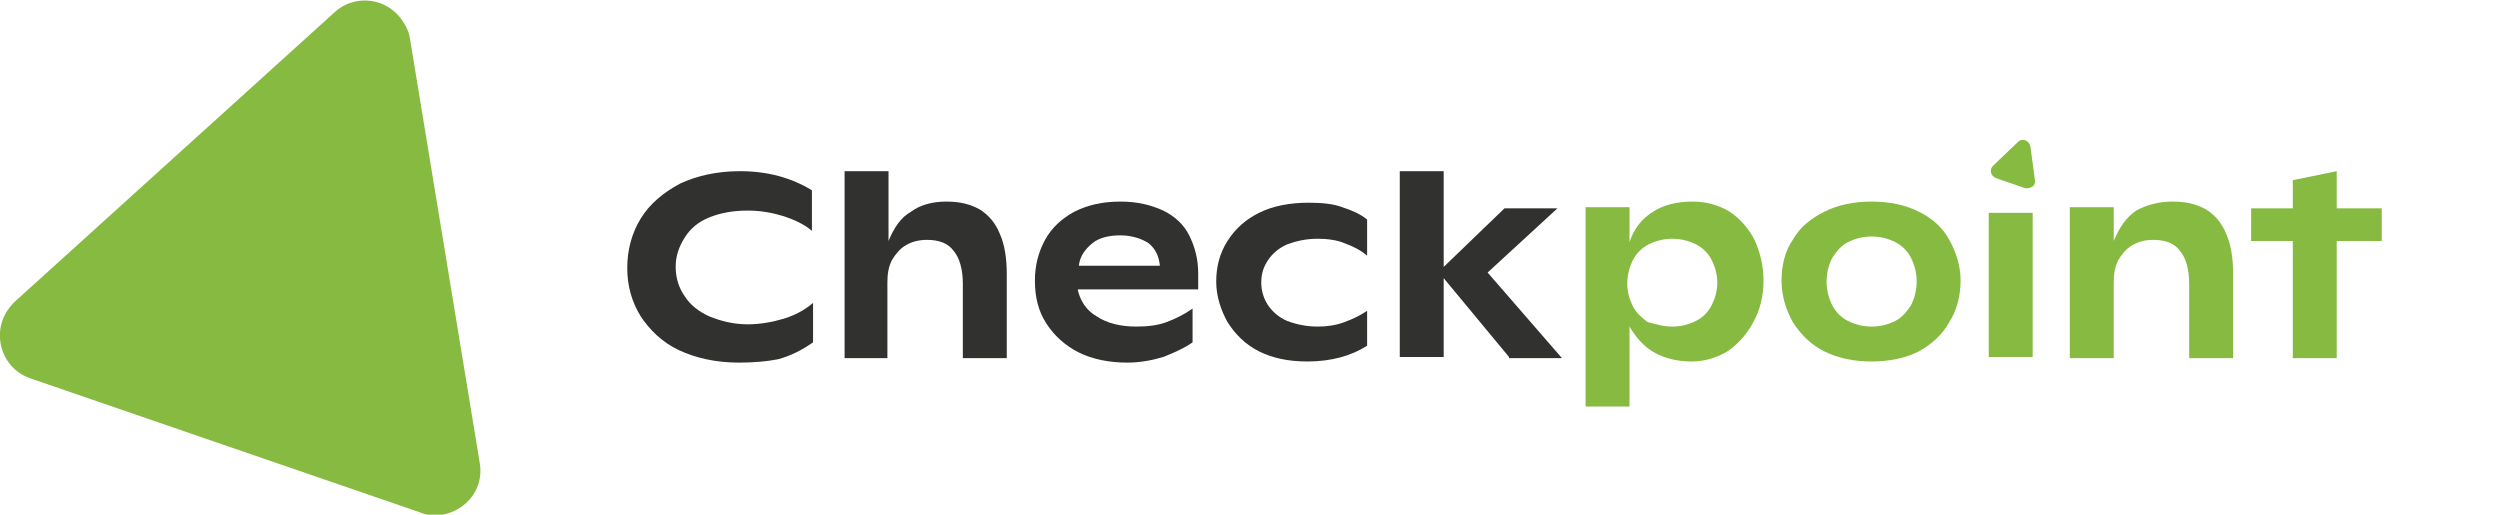
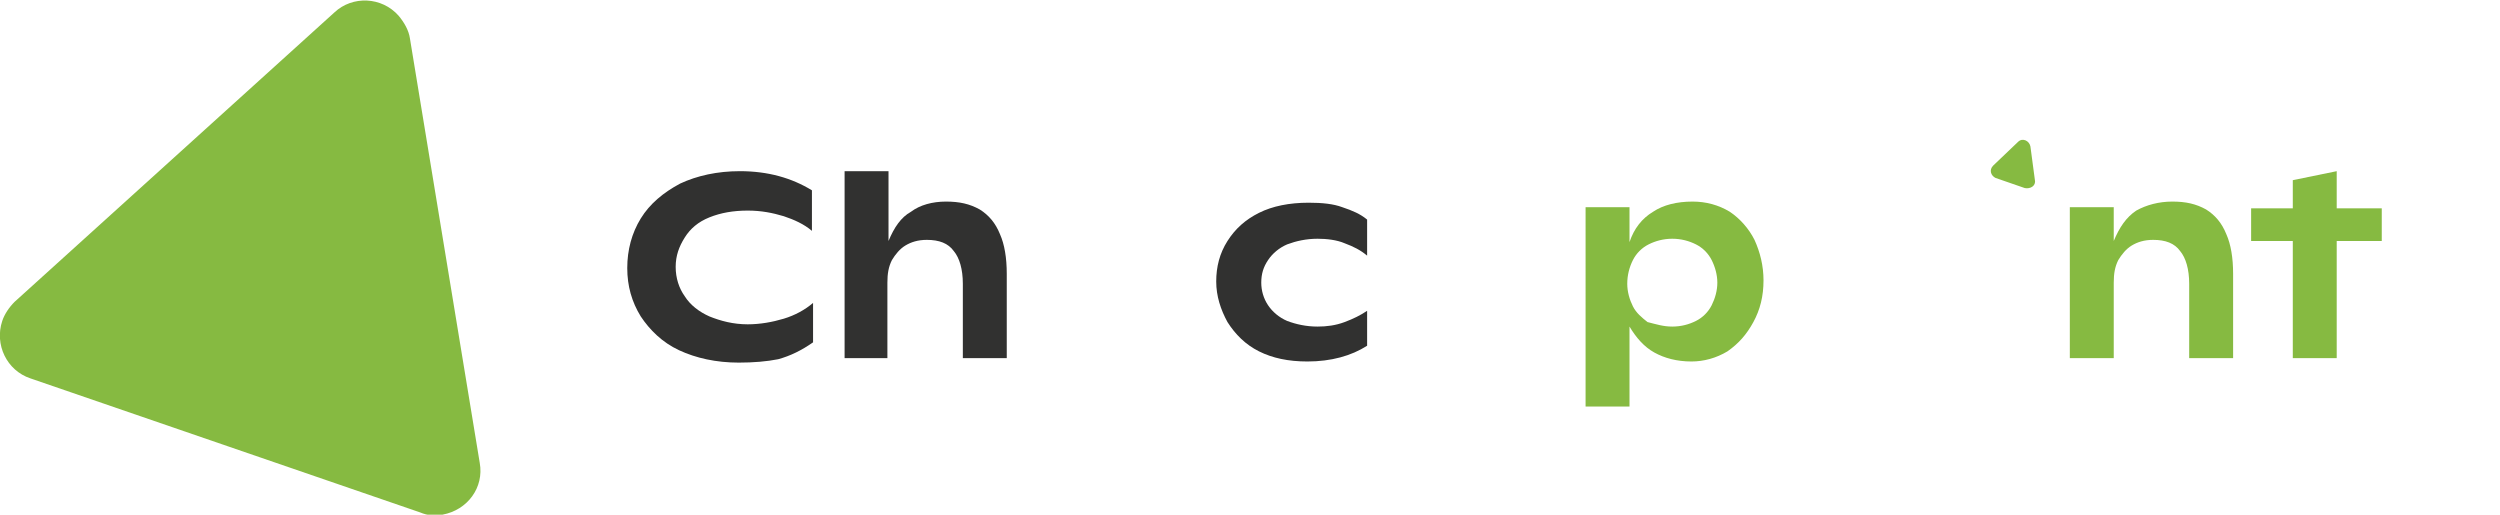
<svg xmlns="http://www.w3.org/2000/svg" version="1.1" id="Laag_1" x="0px" y="0px" viewBox="0 0 222 45.7" style="enable-background:new 0 0 222 45.7;" xml:space="preserve">
  <style type="text/css">
	.st0{fill-rule:evenodd;clip-rule:evenodd;fill:#86BA41;}
	.st1{fill:#313130;}
	.st2{fill:#86BA41;}
</style>
  <g id="Design_2_">
    <g id="Thank-you_1_" transform="translate(-25, -495)">
      <path id="Combined-Shape_1_" class="st0" d="M67.6,536.1c0.4,2.2-1.1,4.2-3.3,4.6c-0.7,0.1-1.3,0.1-2-0.2l-34.6-11.9    c-2.1-0.7-3.2-3-2.5-5.1c0.2-0.6,0.6-1.2,1.1-1.7l28.4-25.7c1.6-1.5,4.2-1.4,5.7,0.3c0.5,0.6,0.9,1.3,1,2L67.6,536.1z" />
    </g>
  </g>
  <g>
    <path class="st1" d="M65.6,32.2c-2,0-3.8-0.4-5.3-1.1c-1.5-0.7-2.6-1.8-3.4-3c-0.8-1.3-1.2-2.7-1.2-4.3c0-1.6,0.4-3.1,1.2-4.4   c0.8-1.3,2-2.3,3.5-3.1c1.5-0.7,3.3-1.1,5.3-1.1c2.5,0,4.6,0.6,6.4,1.7v3.6c-0.7-0.6-1.6-1-2.5-1.3c-1-0.3-2-0.5-3.2-0.5   c-1.3,0-2.4,0.2-3.4,0.6c-1,0.4-1.7,1-2.2,1.8c-0.5,0.8-0.8,1.6-0.8,2.6c0,1,0.3,1.9,0.8,2.6c0.5,0.8,1.3,1.4,2.2,1.8   c1,0.4,2.1,0.7,3.4,0.7c1.1,0,2.2-0.2,3.2-0.5c1-0.3,1.9-0.8,2.6-1.4v3.5c-1,0.7-2,1.2-3.1,1.5C68.1,32.1,66.9,32.2,65.6,32.2z" />
    <path class="st1" d="M84,17.9c1.2,0,2.1,0.2,3,0.7c0.8,0.5,1.4,1.2,1.8,2.2c0.4,0.9,0.6,2.1,0.6,3.5v7.5h-3.9v-6.6   c0-1.3-0.3-2.3-0.8-2.9c-0.5-0.7-1.3-1-2.4-1c-0.8,0-1.4,0.2-1.9,0.5c-0.5,0.3-0.9,0.8-1.2,1.3c-0.3,0.6-0.4,1.2-0.4,2v6.7H75V15.2   h3.9v6.2c0.5-1.2,1.1-2.1,2-2.6C81.7,18.2,82.8,17.9,84,17.9z" />
-     <path class="st1" d="M106.3,25.7H95.7c0.2,1,0.8,1.9,1.7,2.4c0.9,0.6,2.1,0.9,3.5,0.9c1,0,1.9-0.1,2.7-0.4c0.8-0.3,1.6-0.7,2.3-1.2   v3c-0.7,0.5-1.6,0.9-2.6,1.3c-1,0.3-2.1,0.5-3.2,0.5c-1.6,0-3.1-0.3-4.3-0.9c-1.2-0.6-2.2-1.5-2.9-2.6c-0.7-1.1-1-2.3-1-3.8   c0-1.3,0.3-2.5,0.9-3.6c0.6-1.1,1.5-1.9,2.6-2.5c1.2-0.6,2.5-0.9,4.1-0.9c1.5,0,2.7,0.3,3.8,0.8c1,0.5,1.8,1.2,2.3,2.2   c0.5,1,0.8,2.1,0.8,3.4V25.7z M99.5,20.9c-1,0-1.9,0.2-2.5,0.7c-0.6,0.5-1.1,1.1-1.2,2h7.2c-0.1-0.9-0.4-1.5-1-2   C101.4,21.2,100.5,20.9,99.5,20.9z" />
    <path class="st1" d="M116.1,32.1c-1.7,0-3.1-0.3-4.3-0.9c-1.2-0.6-2.1-1.5-2.8-2.6c-0.6-1.1-1-2.3-1-3.6c0-1.3,0.3-2.5,1-3.6   c0.7-1.1,1.6-1.9,2.8-2.5c1.2-0.6,2.7-0.9,4.4-0.9c1.2,0,2.2,0.1,3,0.4c0.9,0.3,1.6,0.6,2.2,1.1v3.2c-0.6-0.5-1.2-0.8-2-1.1   c-0.7-0.3-1.6-0.4-2.4-0.4c-1,0-1.9,0.2-2.7,0.5c-0.7,0.3-1.3,0.8-1.7,1.4c-0.4,0.6-0.6,1.2-0.6,2c0,0.7,0.2,1.4,0.6,2   c0.4,0.6,1,1.1,1.7,1.4c0.8,0.3,1.7,0.5,2.7,0.5c0.8,0,1.6-0.1,2.4-0.4c0.8-0.3,1.4-0.6,2-1v3.1C120,31.6,118.2,32.1,116.1,32.1z" />
-     <path class="st1" d="M134,31.7l-5.8-7v7h-3.9V15.2h3.9v8.5l5.4-5.2h4.7l-6.2,5.7l6.6,7.6H134z" />
    <path class="st2" d="M150.3,17.9c1.2,0,2.3,0.3,3.3,0.9c0.9,0.6,1.7,1.5,2.2,2.5c0.5,1.1,0.8,2.3,0.8,3.6c0,1.4-0.3,2.6-0.9,3.7   c-0.6,1.1-1.3,1.9-2.3,2.6c-1,0.6-2.1,0.9-3.2,0.9c-1.3,0-2.4-0.3-3.3-0.8c-0.9-0.5-1.6-1.3-2.2-2.3v7.1h-3.9V18.4h3.9v3.1   c0.4-1.2,1.1-2.1,2.1-2.7C147.7,18.2,148.9,17.9,150.3,17.9z M148.5,29c0.8,0,1.5-0.2,2.1-0.5c0.6-0.3,1.1-0.8,1.4-1.4   c0.3-0.6,0.5-1.3,0.5-2c0-0.7-0.2-1.4-0.5-2c-0.3-0.6-0.8-1.1-1.4-1.4c-0.6-0.3-1.3-0.5-2.1-0.5c-0.8,0-1.5,0.2-2.1,0.5   c-0.6,0.3-1.1,0.8-1.4,1.4c-0.3,0.6-0.5,1.3-0.5,2.1c0,0.7,0.2,1.4,0.5,2c0.3,0.6,0.8,1,1.3,1.4C147.1,28.8,147.7,29,148.5,29z" />
-     <path class="st2" d="M166.2,32.1c-1.6,0-3-0.3-4.2-0.9c-1.2-0.6-2.1-1.5-2.8-2.6c-0.6-1.1-1-2.3-1-3.7c0-1.3,0.3-2.6,1-3.6   c0.6-1.1,1.6-1.9,2.8-2.5c1.2-0.6,2.6-0.9,4.2-0.9c1.6,0,3,0.3,4.2,0.9c1.2,0.6,2.1,1.4,2.7,2.5c0.6,1.1,1,2.3,1,3.6   c0,1.3-0.3,2.6-1,3.7c-0.6,1.1-1.6,2-2.7,2.6C169.2,31.8,167.8,32.1,166.2,32.1z M166.2,29c0.8,0,1.5-0.2,2.1-0.5   c0.6-0.3,1-0.8,1.4-1.4c0.3-0.6,0.5-1.3,0.5-2.1s-0.2-1.5-0.5-2.1s-0.8-1.1-1.4-1.4c-0.6-0.3-1.3-0.5-2.1-0.5s-1.5,0.2-2.1,0.5   c-0.6,0.3-1,0.8-1.4,1.4c-0.3,0.6-0.5,1.3-0.5,2.1s0.2,1.5,0.5,2.1c0.3,0.6,0.8,1.1,1.4,1.4C164.7,28.8,165.4,29,166.2,29z" />
-     <path class="st2" d="M176.6,18.9h3.9v12.8h-3.9V18.9z" />
    <path class="st2" d="M192.9,17.9c1.2,0,2.1,0.2,3,0.7c0.8,0.5,1.4,1.2,1.8,2.2c0.4,0.9,0.6,2.1,0.6,3.5v7.5h-3.9v-6.6   c0-1.3-0.3-2.3-0.8-2.9c-0.5-0.7-1.3-1-2.4-1c-0.8,0-1.4,0.2-1.9,0.5c-0.5,0.3-0.9,0.8-1.2,1.3c-0.3,0.6-0.4,1.2-0.4,2v6.7h-3.9   V18.4h3.9v3c0.5-1.2,1.1-2.1,2-2.7C190.6,18.2,191.7,17.9,192.9,17.9z" />
    <path class="st2" d="M211.5,21.4h-4v10.4h-3.9V21.4h-3.7v-2.9h3.7V16l3.9-0.8v3.3h4V21.4z" />
    <path class="st0" d="M179.2,12.6c0.4-0.4,1-0.1,1.1,0.4l0.4,3c0.1,0.5-0.4,0.8-0.9,0.7l-2.6-0.9c-0.4-0.2-0.6-0.7-0.2-1.1   L179.2,12.6z" />
  </g>
</svg>